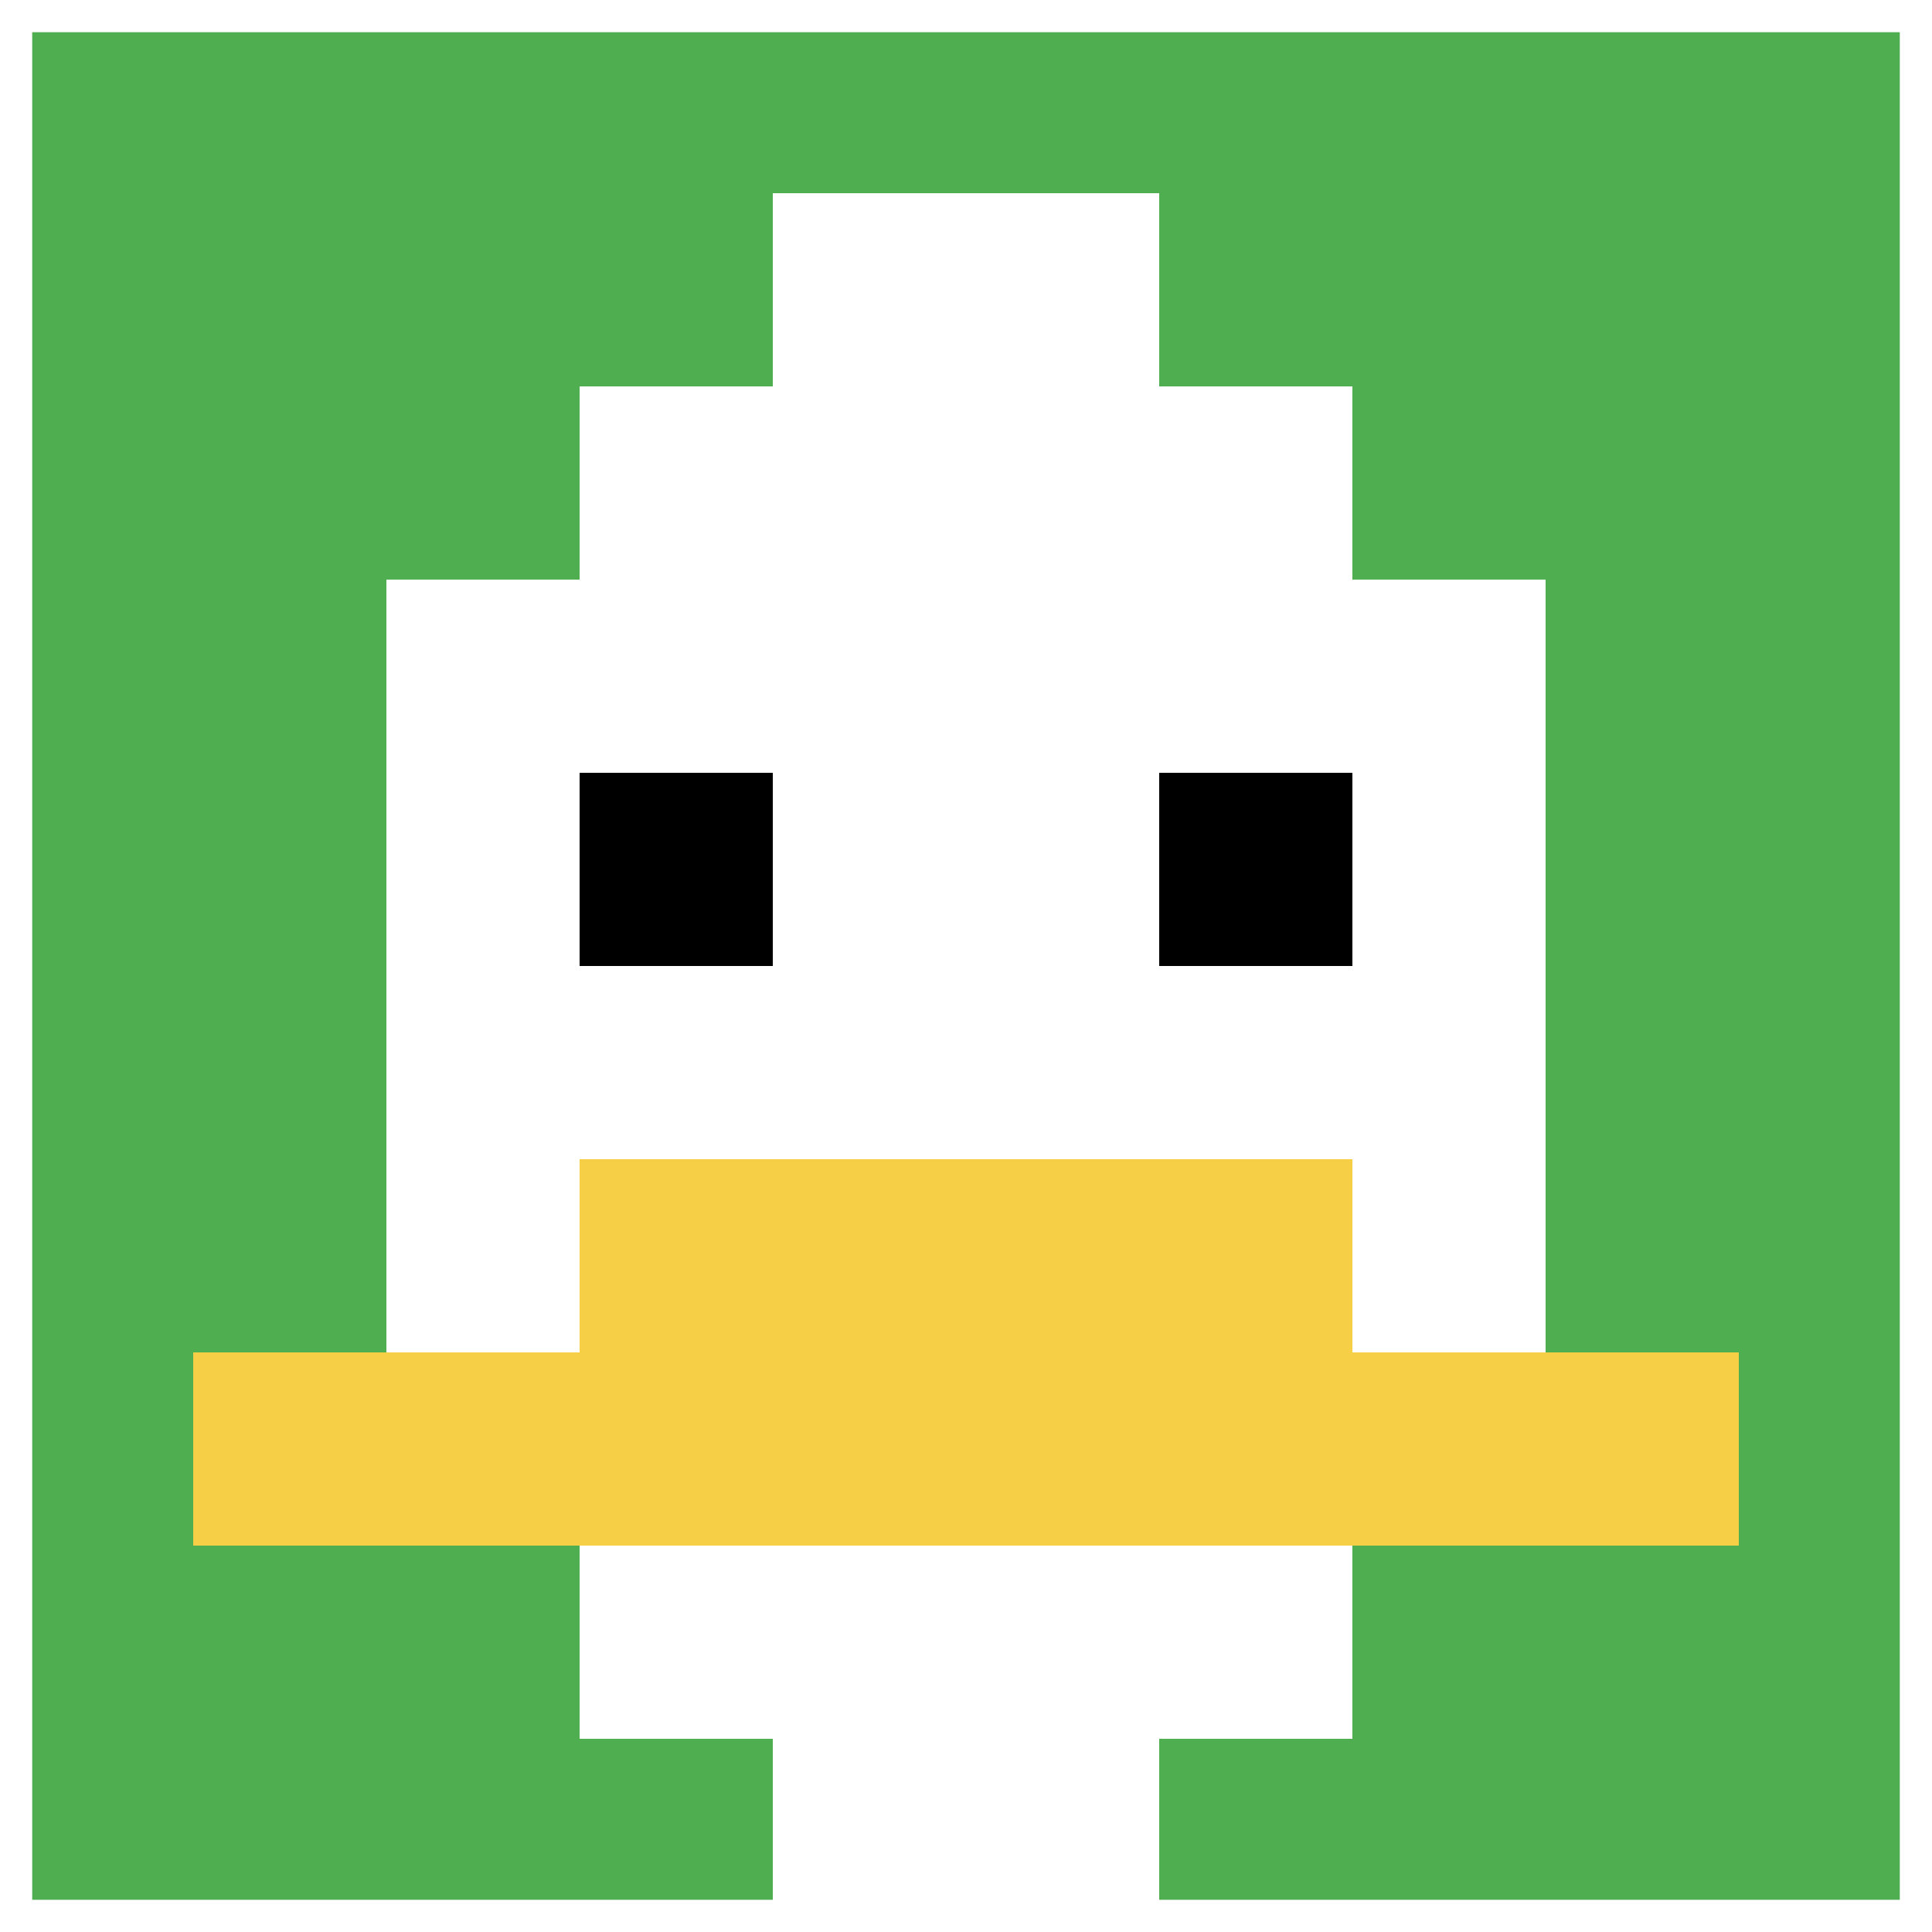
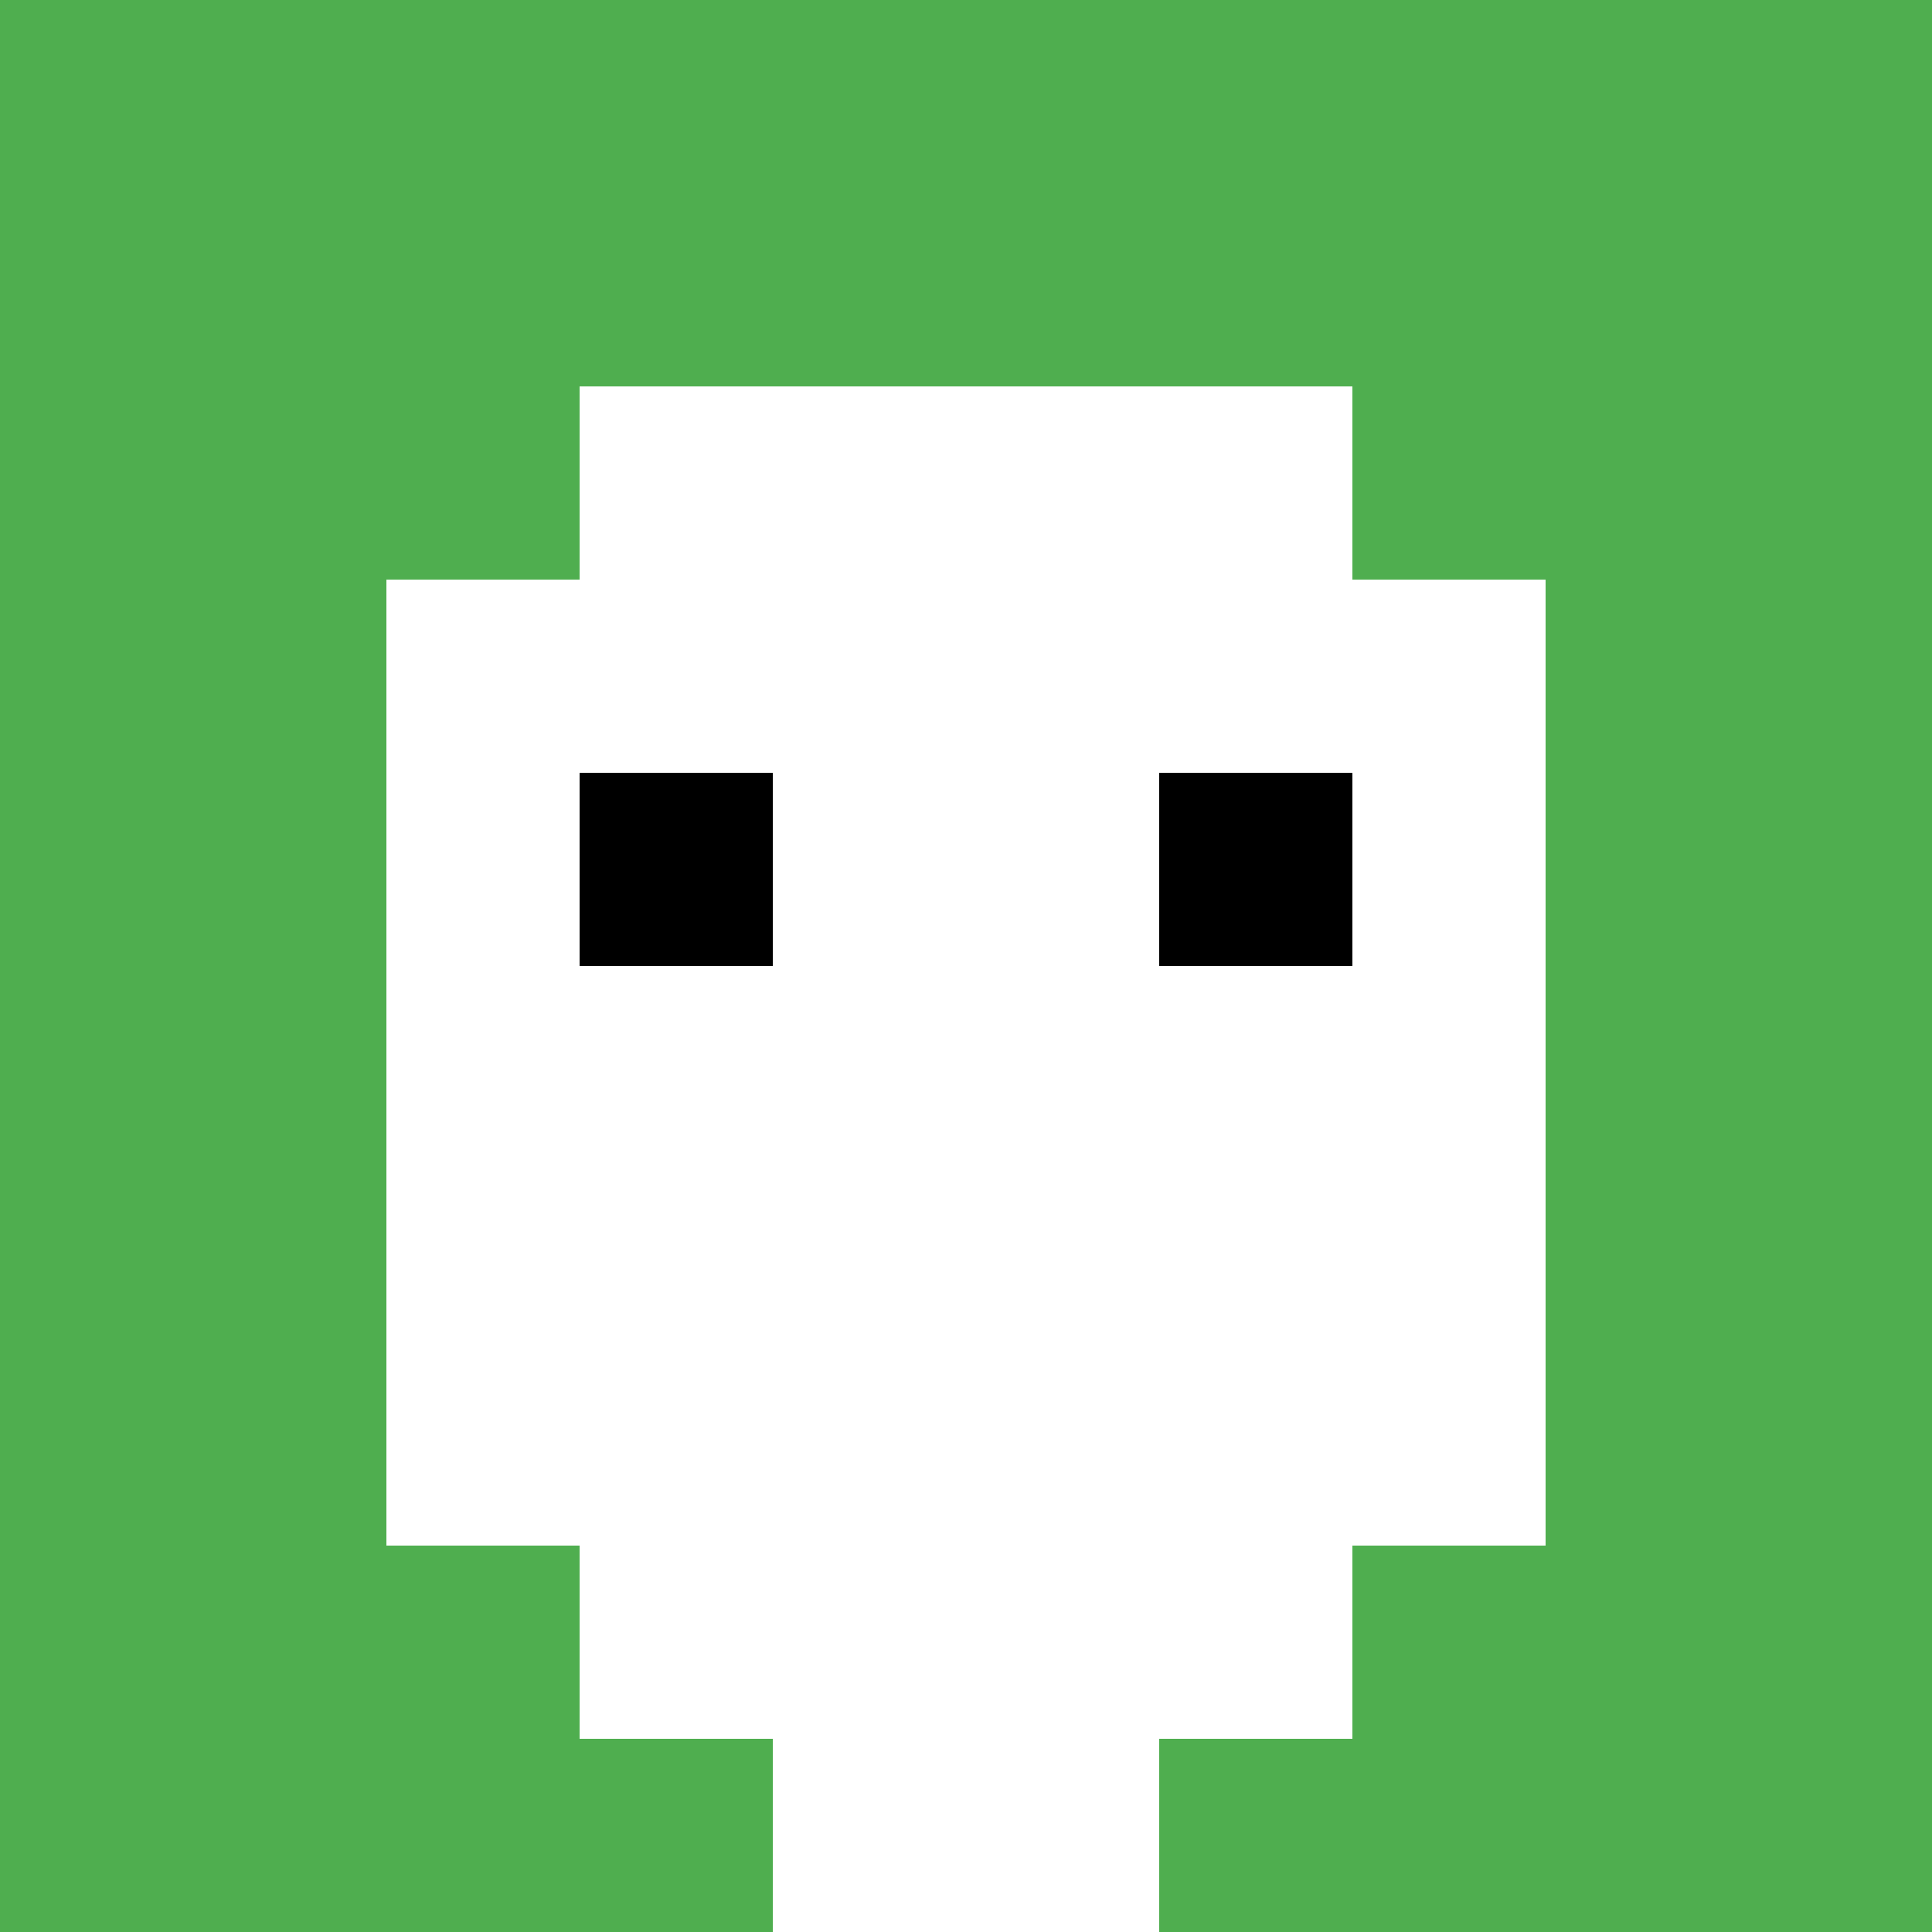
<svg xmlns="http://www.w3.org/2000/svg" version="1.1" width="741" height="741">
  <title>'goose-pfp-28381' by Dmitri Cherniak</title>
  <desc>seed=28381
backgroundColor=#ffffff
padding=20
innerPadding=0
timeout=500
dimension=1
border=true
Save=function(){return n.handleSave()}
frame=1

Rendered at Sun Sep 15 2024 18:27:37 GMT+0800 (中国标准时间)
Generated in 1ms
</desc>
  <defs />
  <rect width="100%" height="100%" fill="#ffffff" />
  <g>
    <g id="0-0">
      <rect x="0" y="0" height="741" width="741" fill="#4FAE4F" />
      <g>
        <rect id="0-0-3-2-4-7" x="222.3" y="148.2" width="296.4" height="518.7" fill="#ffffff" />
        <rect id="0-0-2-3-6-5" x="148.2" y="222.3" width="444.6" height="370.5" fill="#ffffff" />
        <rect id="0-0-4-8-2-2" x="296.4" y="592.8" width="148.2" height="148.2" fill="#ffffff" />
-         <rect id="0-0-1-7-8-1" x="74.1" y="518.7" width="592.8" height="74.1" fill="#F7CF46" />
-         <rect id="0-0-3-6-4-2" x="222.3" y="444.6" width="296.4" height="148.2" fill="#F7CF46" />
        <rect id="0-0-3-4-1-1" x="222.3" y="296.4" width="74.1" height="74.1" fill="#000000" />
        <rect id="0-0-6-4-1-1" x="444.6" y="296.4" width="74.1" height="74.1" fill="#000000" />
-         <rect id="0-0-4-1-2-2" x="296.4" y="74.1" width="148.2" height="148.2" fill="#ffffff" />
      </g>
-       <rect x="0" y="0" stroke="white" stroke-width="24.7" height="741" width="741" fill="none" />
    </g>
  </g>
</svg>